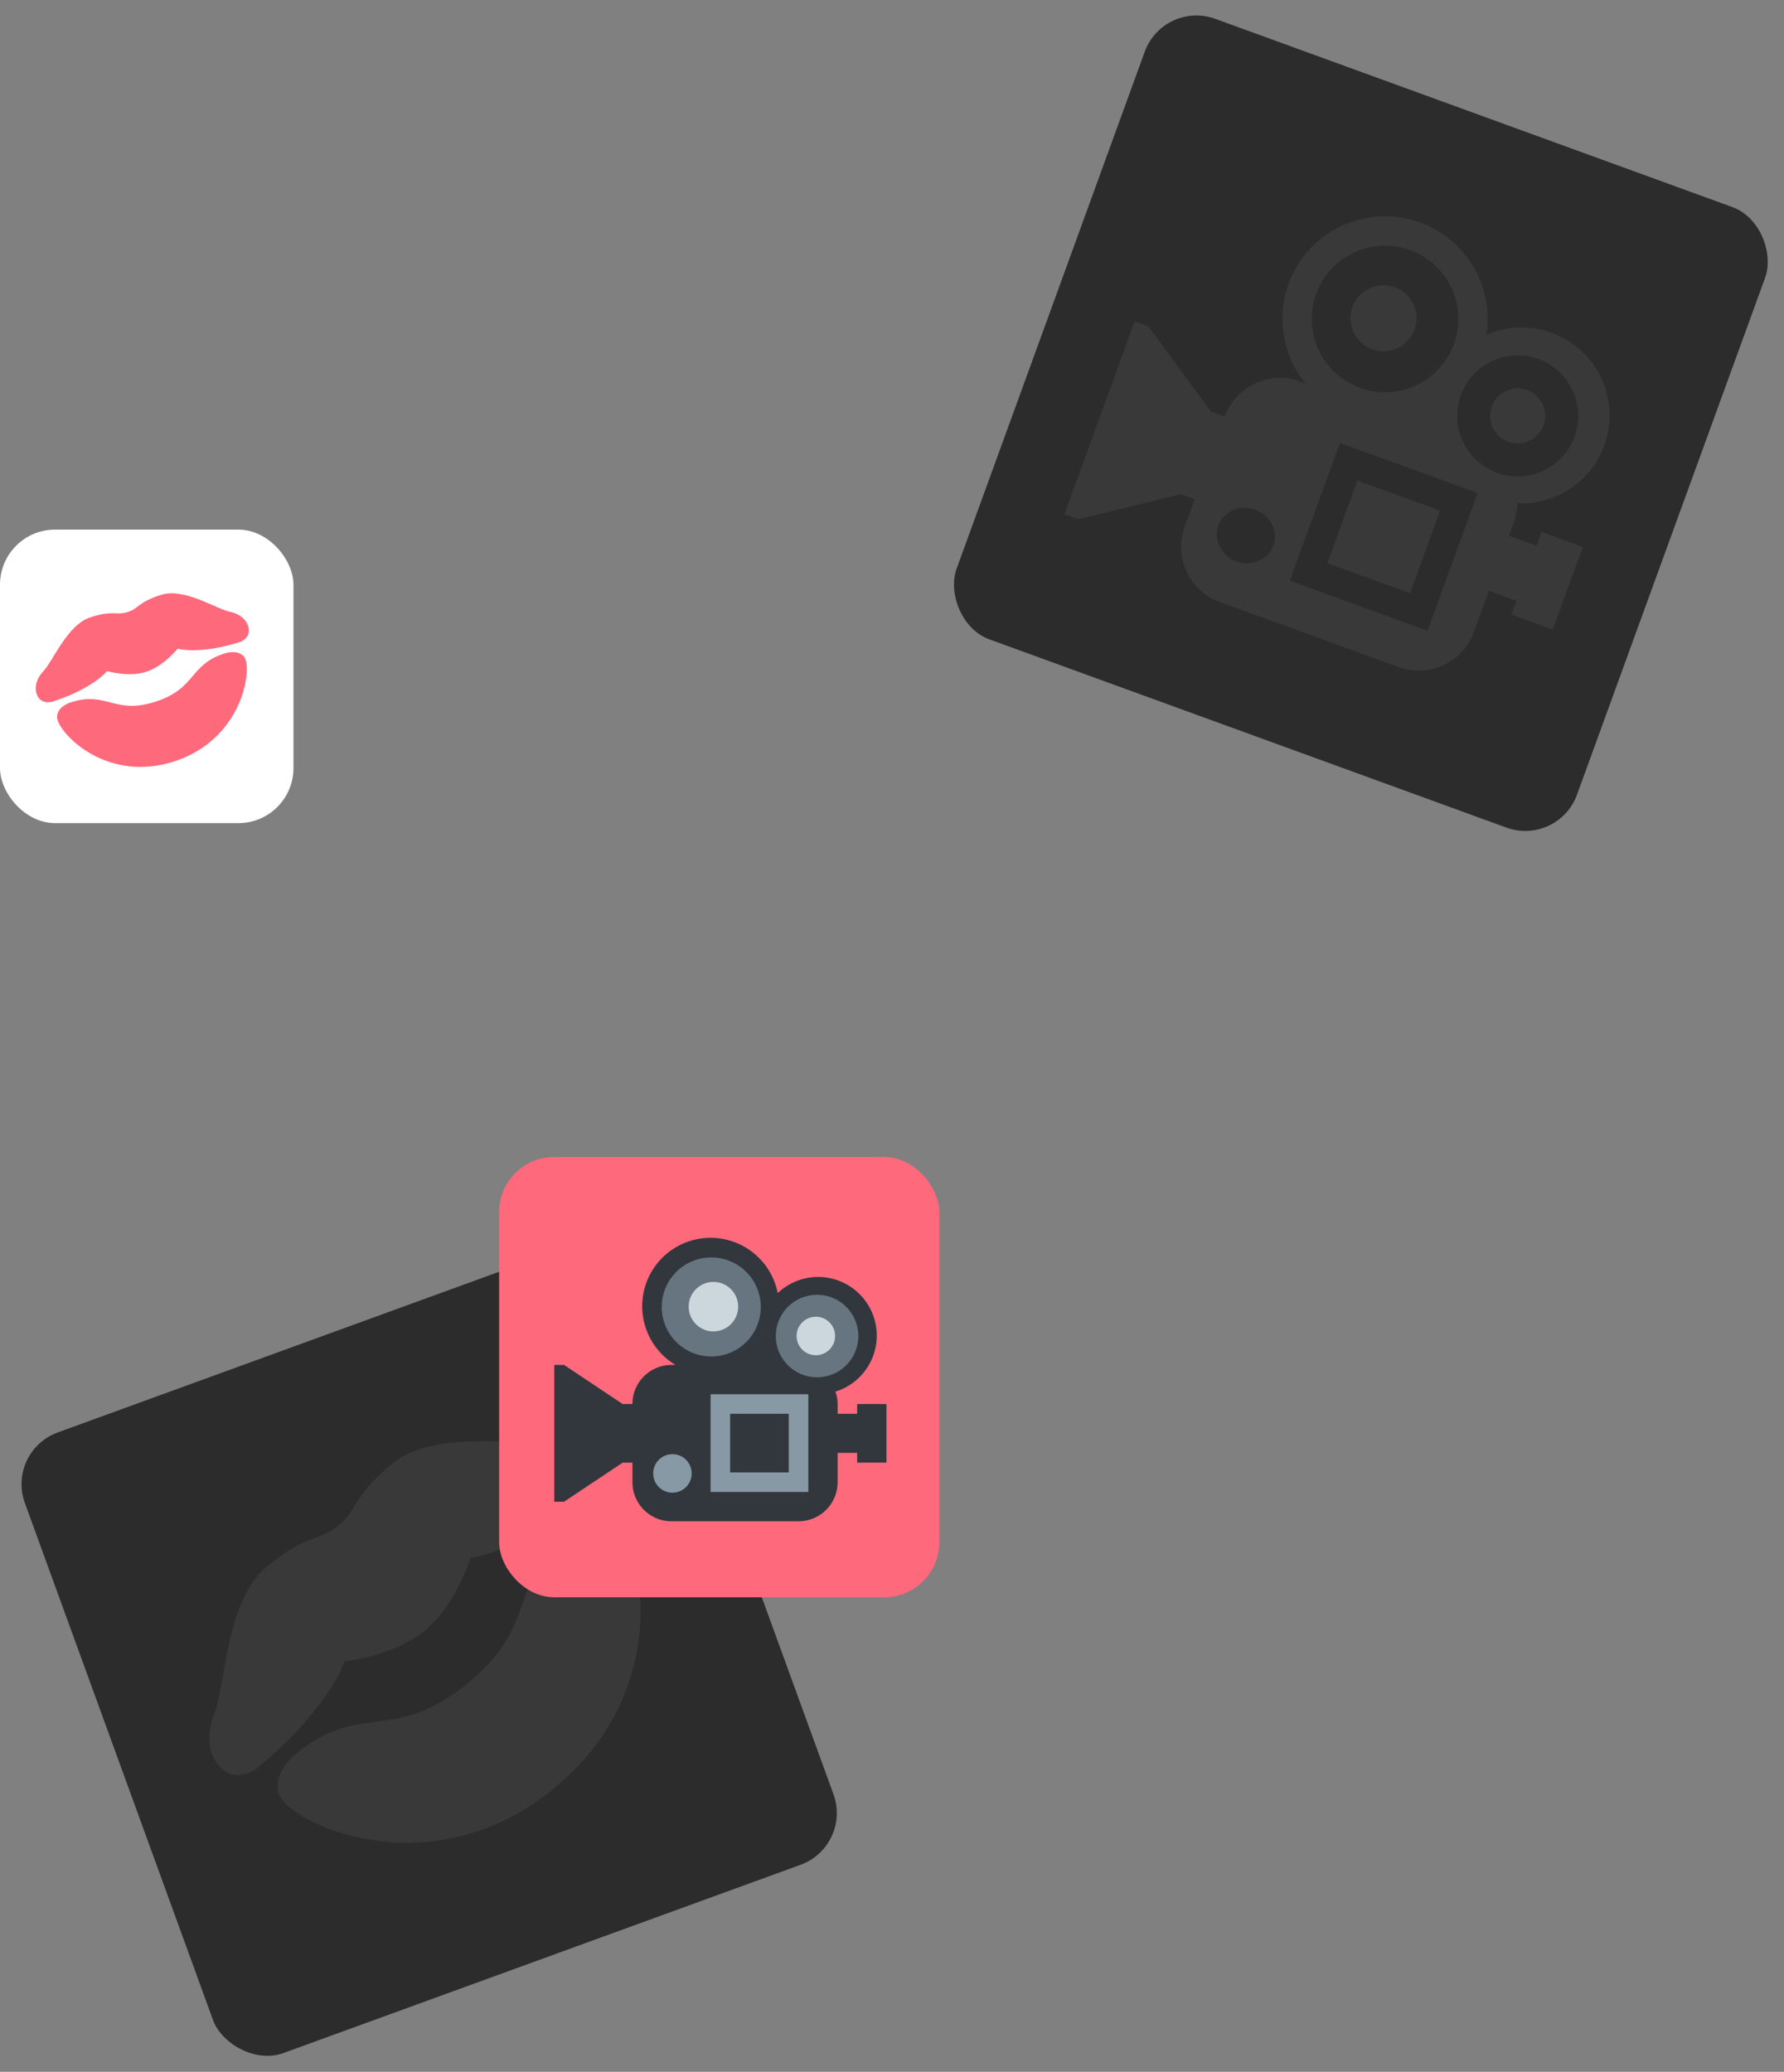
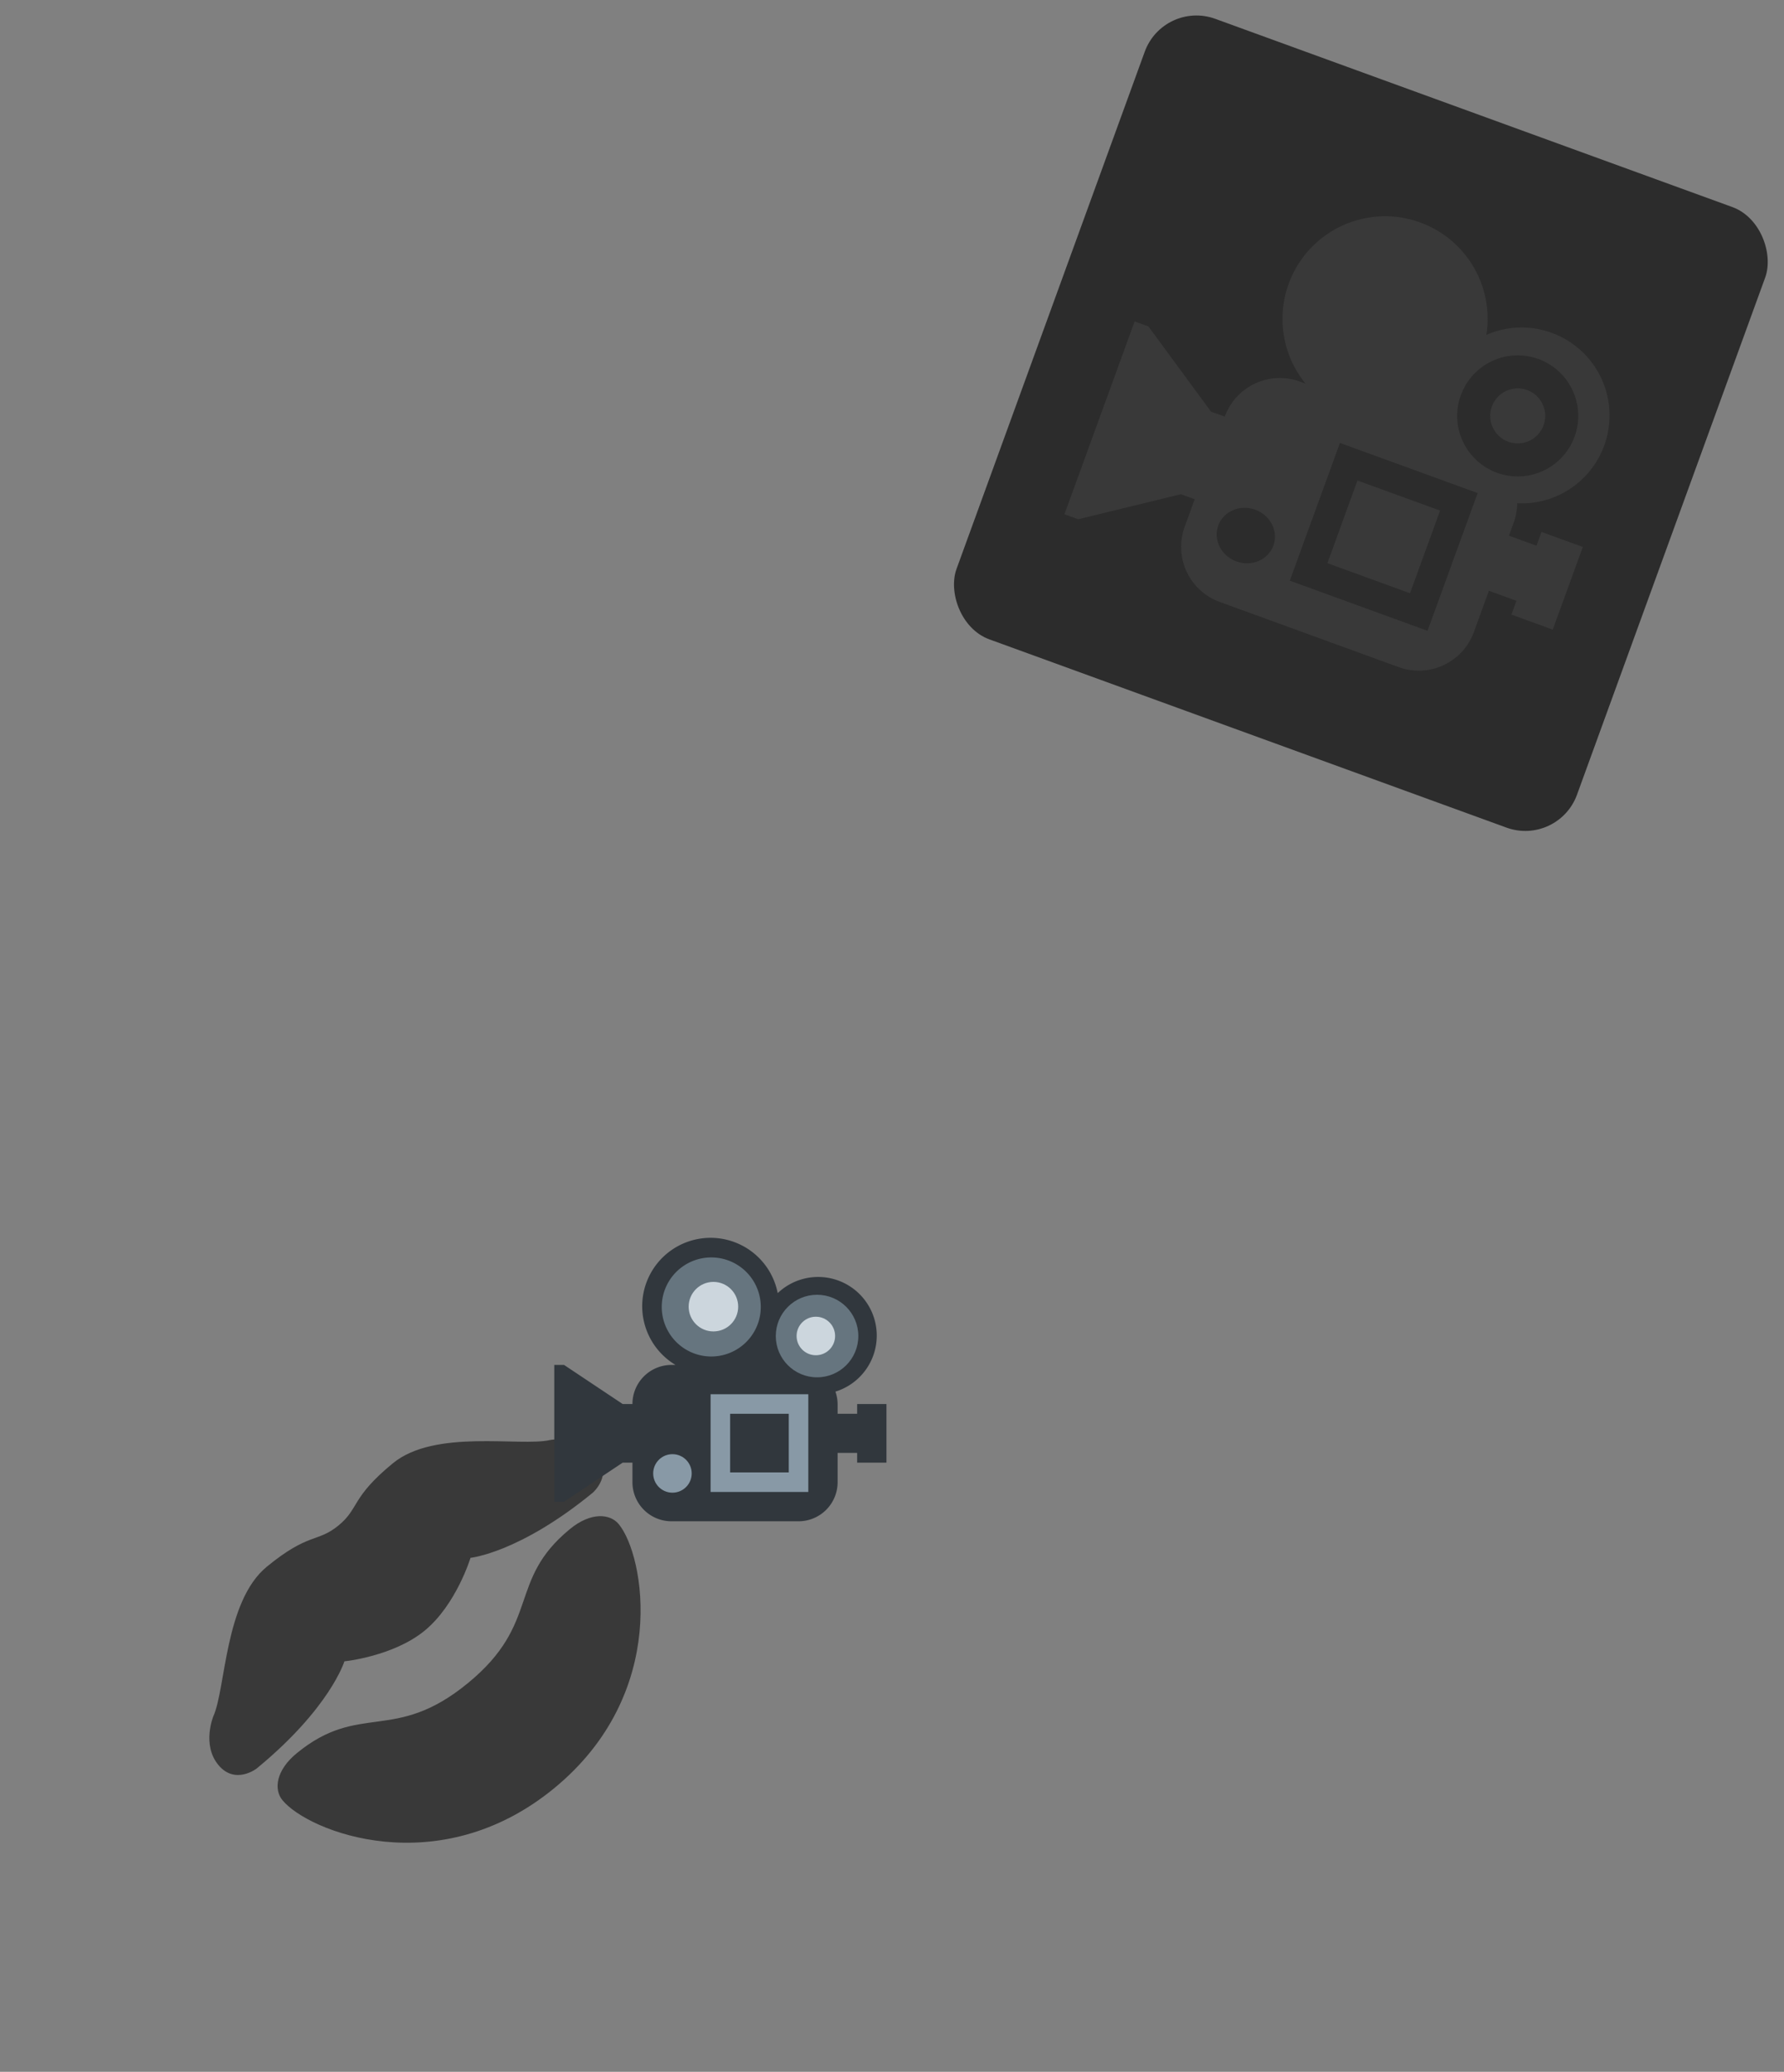
<svg xmlns="http://www.w3.org/2000/svg" width="486.354" height="564.708">
  <rect width="100%" height="100%" fill="#808080" stroke="none" />
  <g data-name="Group 597">
    <g data-name="Group 547" transform="rotate(-20 1232.116 4849.55)">
-       <rect data-name="Rectangle 250" width="180" height="180" rx="15" transform="translate(1599.205 243.326)" fill="#2c2c2c" />
      <path data-name="1f48b" d="M1739.544 291.159c-8.223-1.039-28.359-13.608-42.346-8.693s-12.754 8.413-19.75 10.871-8.223-1.038-22.209 3.879-21.827 27.31-27.59 33.269c0 0-5.686 6.171-3.309 12.948s9.454 4.532 9.454 4.532c24.48-8.607 32.51-19.284 32.51-19.284s12.945 3.308 23.434-.38 18.522-14.368 18.522-14.368 12.952 3.308 37.423-5.294c0 0 6.914-2.678 4.532-9.451s-10.67-8.03-10.67-8.03zm-3.121 24.669c-20.979 7.37-16.056 21.355-40.54 29.961s-29.394-5.38-50.37 1.99c-6.992 2.46-9.262 7.181-8.028 10.684 3.683 10.485 32.228 35.806 70.696 22.292s44.889-51.133 41.202-61.619c-1.237-3.502-5.969-5.766-12.96-3.308z" fill="#393939" />
    </g>
    <g data-name="Group 549" transform="rotate(20 2364.144 -2936.51)">
      <rect data-name="Rectangle 249" width="180" height="180" rx="15" transform="translate(1445 523)" fill="#2c2c2c" />
      <g data-name="1f3a5 copy" transform="translate(1467.552 556.077)">
        <path data-name="Path 778" d="M123.855 67.921v4h-7.991v-4a15.792 15.792 0 00-.9-5.066 23.971 23.971 0 10-23.6-40.261 27.961 27.961 0 10-41.786 29.345h-1.634a15.982 15.982 0 00-15.981 15.982h-4L4 51.939H0v55.935h4l23.967-15.981h4v7.991a15.982 15.982 0 0015.981 15.981h51.939a15.982 15.982 0 0015.981-15.981V87.9h7.991v4h11.986V67.921z" fill="#393939" />
-         <path data-name="Path 779" d="M83.902 27.968A19.977 19.977 0 1163.926 7.991a19.979 19.979 0 0119.976 19.977z" fill="#2c2c2c" />
        <circle data-name="Ellipse 25" cx="9" cy="9" r="9" transform="translate(54.448 18.923)" fill="#393939" />
        <circle data-name="Ellipse 26" cx="16.5" cy="16.5" r="16.5" transform="translate(90.448 23.923)" fill="#2c2c2c" />
        <circle data-name="Ellipse 27" cx="7.5" cy="7.5" r="7.5" transform="translate(99.448 32.923)" fill="#393939" />
        <path data-name="Path 780" d="M63.925 63.925h39.953v39.953H63.925z" fill="#2c2c2c" />
        <path data-name="Path 781" d="M71.916 71.916h23.972v23.972H71.916z" fill="#393939" />
        <ellipse data-name="Ellipse 28" cx="8" cy="7.5" rx="8" ry="7.5" transform="translate(40.448 88.923)" fill="#2c2c2c" />
      </g>
    </g>
    <g data-name="Group 586">
      <g data-name="Group 548">
-         <rect data-name="Rectangle 250" width="80" height="80" rx="15" fill="#fff" transform="translate(0 144.354)" />
-       </g>
-       <path data-name="1f48b" d="M62.958 166.818c-3.71-.611-12.63-6.727-19.042-4.688s-5.911 3.67-9.118 4.69-3.708-.611-10.121 1.428-10.32 12.231-13.025 14.882c0 0-2.675 2.752-1.7 5.912s4.21 2.241 4.21 2.241c11.224-3.568 15.03-8.36 15.03-8.36s5.811 1.733 10.62.2 8.616-6.317 8.616-6.317 5.814 1.733 17.036-1.835c0 0 3.174-1.122 2.2-4.281s-4.706-3.872-4.706-3.872zm-1.806 11.312c-9.619 3.057-7.613 9.581-18.837 13.15s-13.228-2.954-22.847.1c-3.206 1.02-4.309 3.159-3.806 4.794 1.5 4.89 14.029 17.017 31.666 11.412s21.143-22.828 19.64-27.718c-.503-1.638-2.61-2.755-5.816-1.738z" fill="#ff697c" />
+         </g>
    </g>
    <g data-name="Group 595" transform="translate(-1308.928 -207.646)">
-       <rect data-name="Rectangle 249" width="120" height="120" rx="15" transform="translate(1445 523)" fill="#ff697c" />
      <g data-name="1f3a5 copy" transform="translate(1460.035 545.051)">
        <path data-name="Path 778" d="M82.57 45.28v2.664h-5.327V45.28a10.528 10.528 0 00-.6-3.377A15.981 15.981 0 1060.91 15.062a18.641 18.641 0 10-27.858 19.564h-1.089A10.655 10.655 0 0021.308 45.28h-2.663L2.664 34.626H0v37.29h2.664l15.981-10.654h2.664v5.327a10.655 10.655 0 0010.654 10.654h34.626a10.655 10.655 0 0010.654-10.654V58.6h5.327v2.664h7.991V45.28z" fill="#31373d" />
        <path data-name="Path 779" d="M56.299 18.827a13.5 13.5 0 11-13.5-13.5 13.5 13.5 0 0113.5 13.5z" fill="#66757f" />
        <circle data-name="Ellipse 25" cx="6.75" cy="6.75" r="6.75" transform="translate(36.636 11.996)" fill="#ccd6dd" />
        <circle data-name="Ellipse 26" cx="11.25" cy="11.25" r="11.25" transform="translate(60.389 15.503)" fill="#66757f" />
        <circle data-name="Ellipse 27" cx="5.25" cy="5.25" r="5.25" transform="translate(66.06 21.487)" fill="#ccd6dd" />
        <path data-name="Path 780" d="M42.617 42.617h26.636v26.636H42.617z" fill="#8899a6" />
        <path data-name="Path 781" d="M47.944 47.944h15.981v15.981H47.944z" fill="#31373d" />
        <circle data-name="Ellipse 28" cx="5.25" cy="5.25" r="5.25" transform="translate(26.965 58.949)" fill="#8899a6" />
      </g>
    </g>
  </g>
</svg>